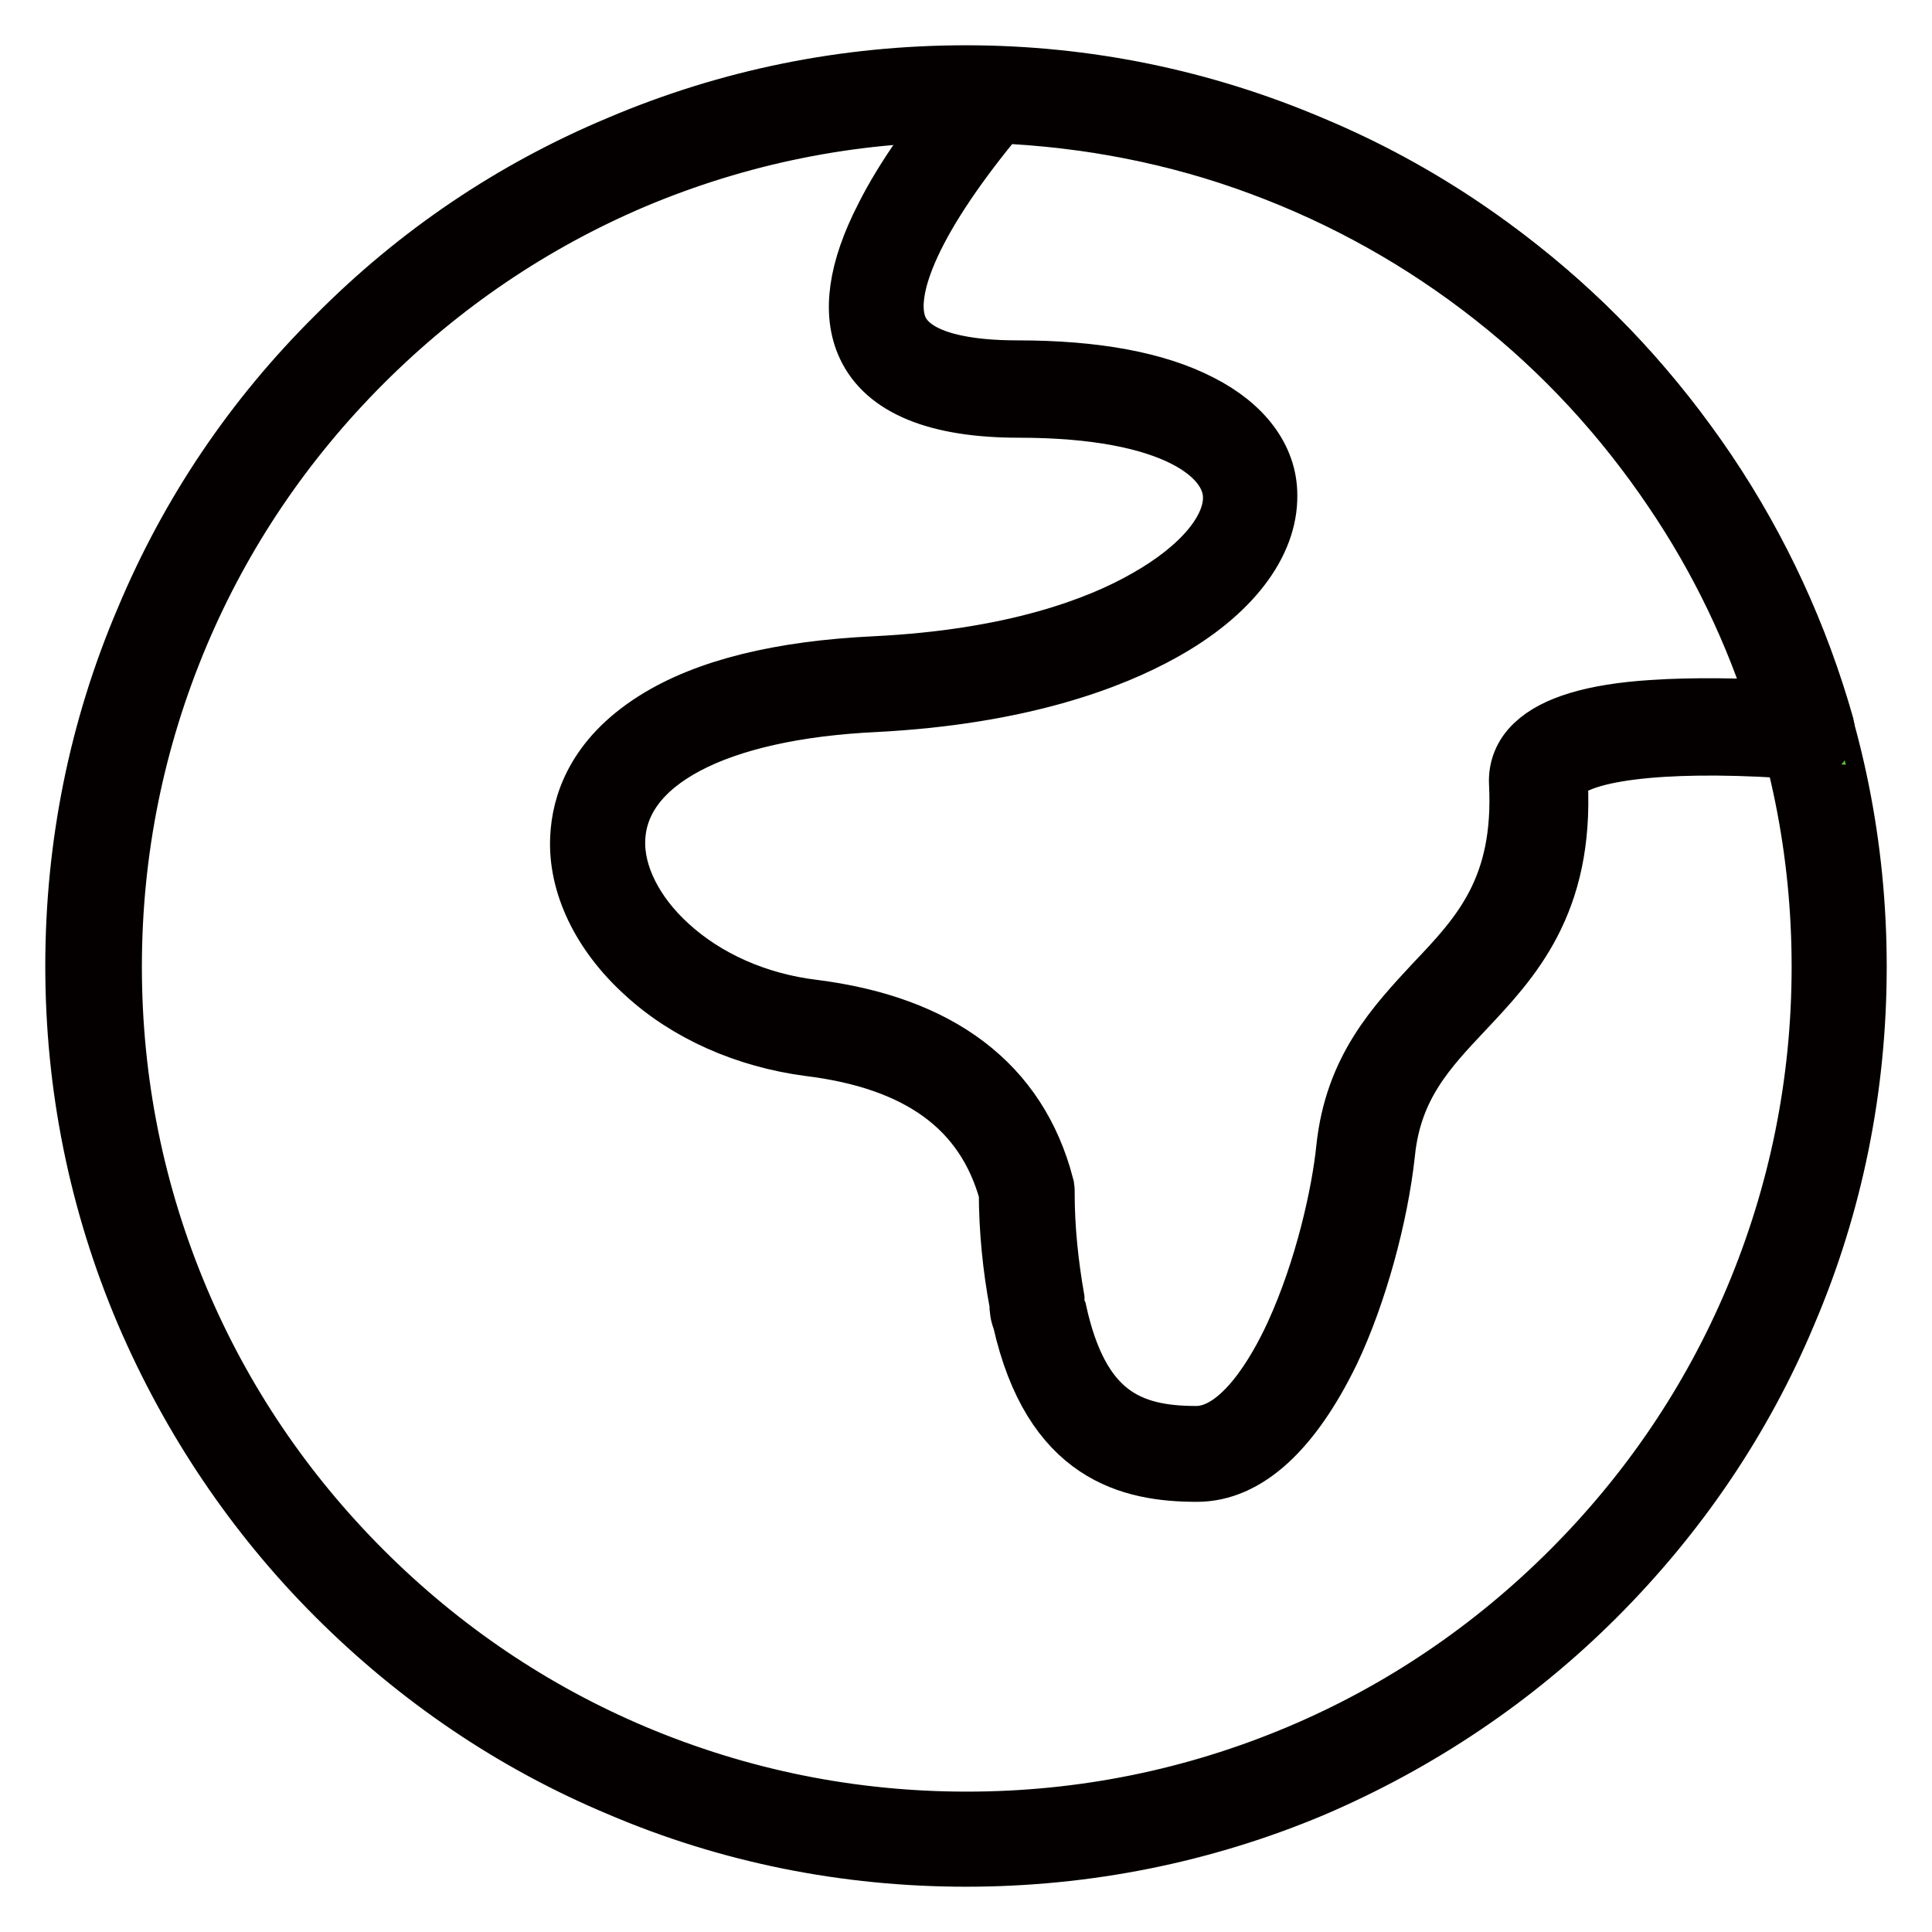
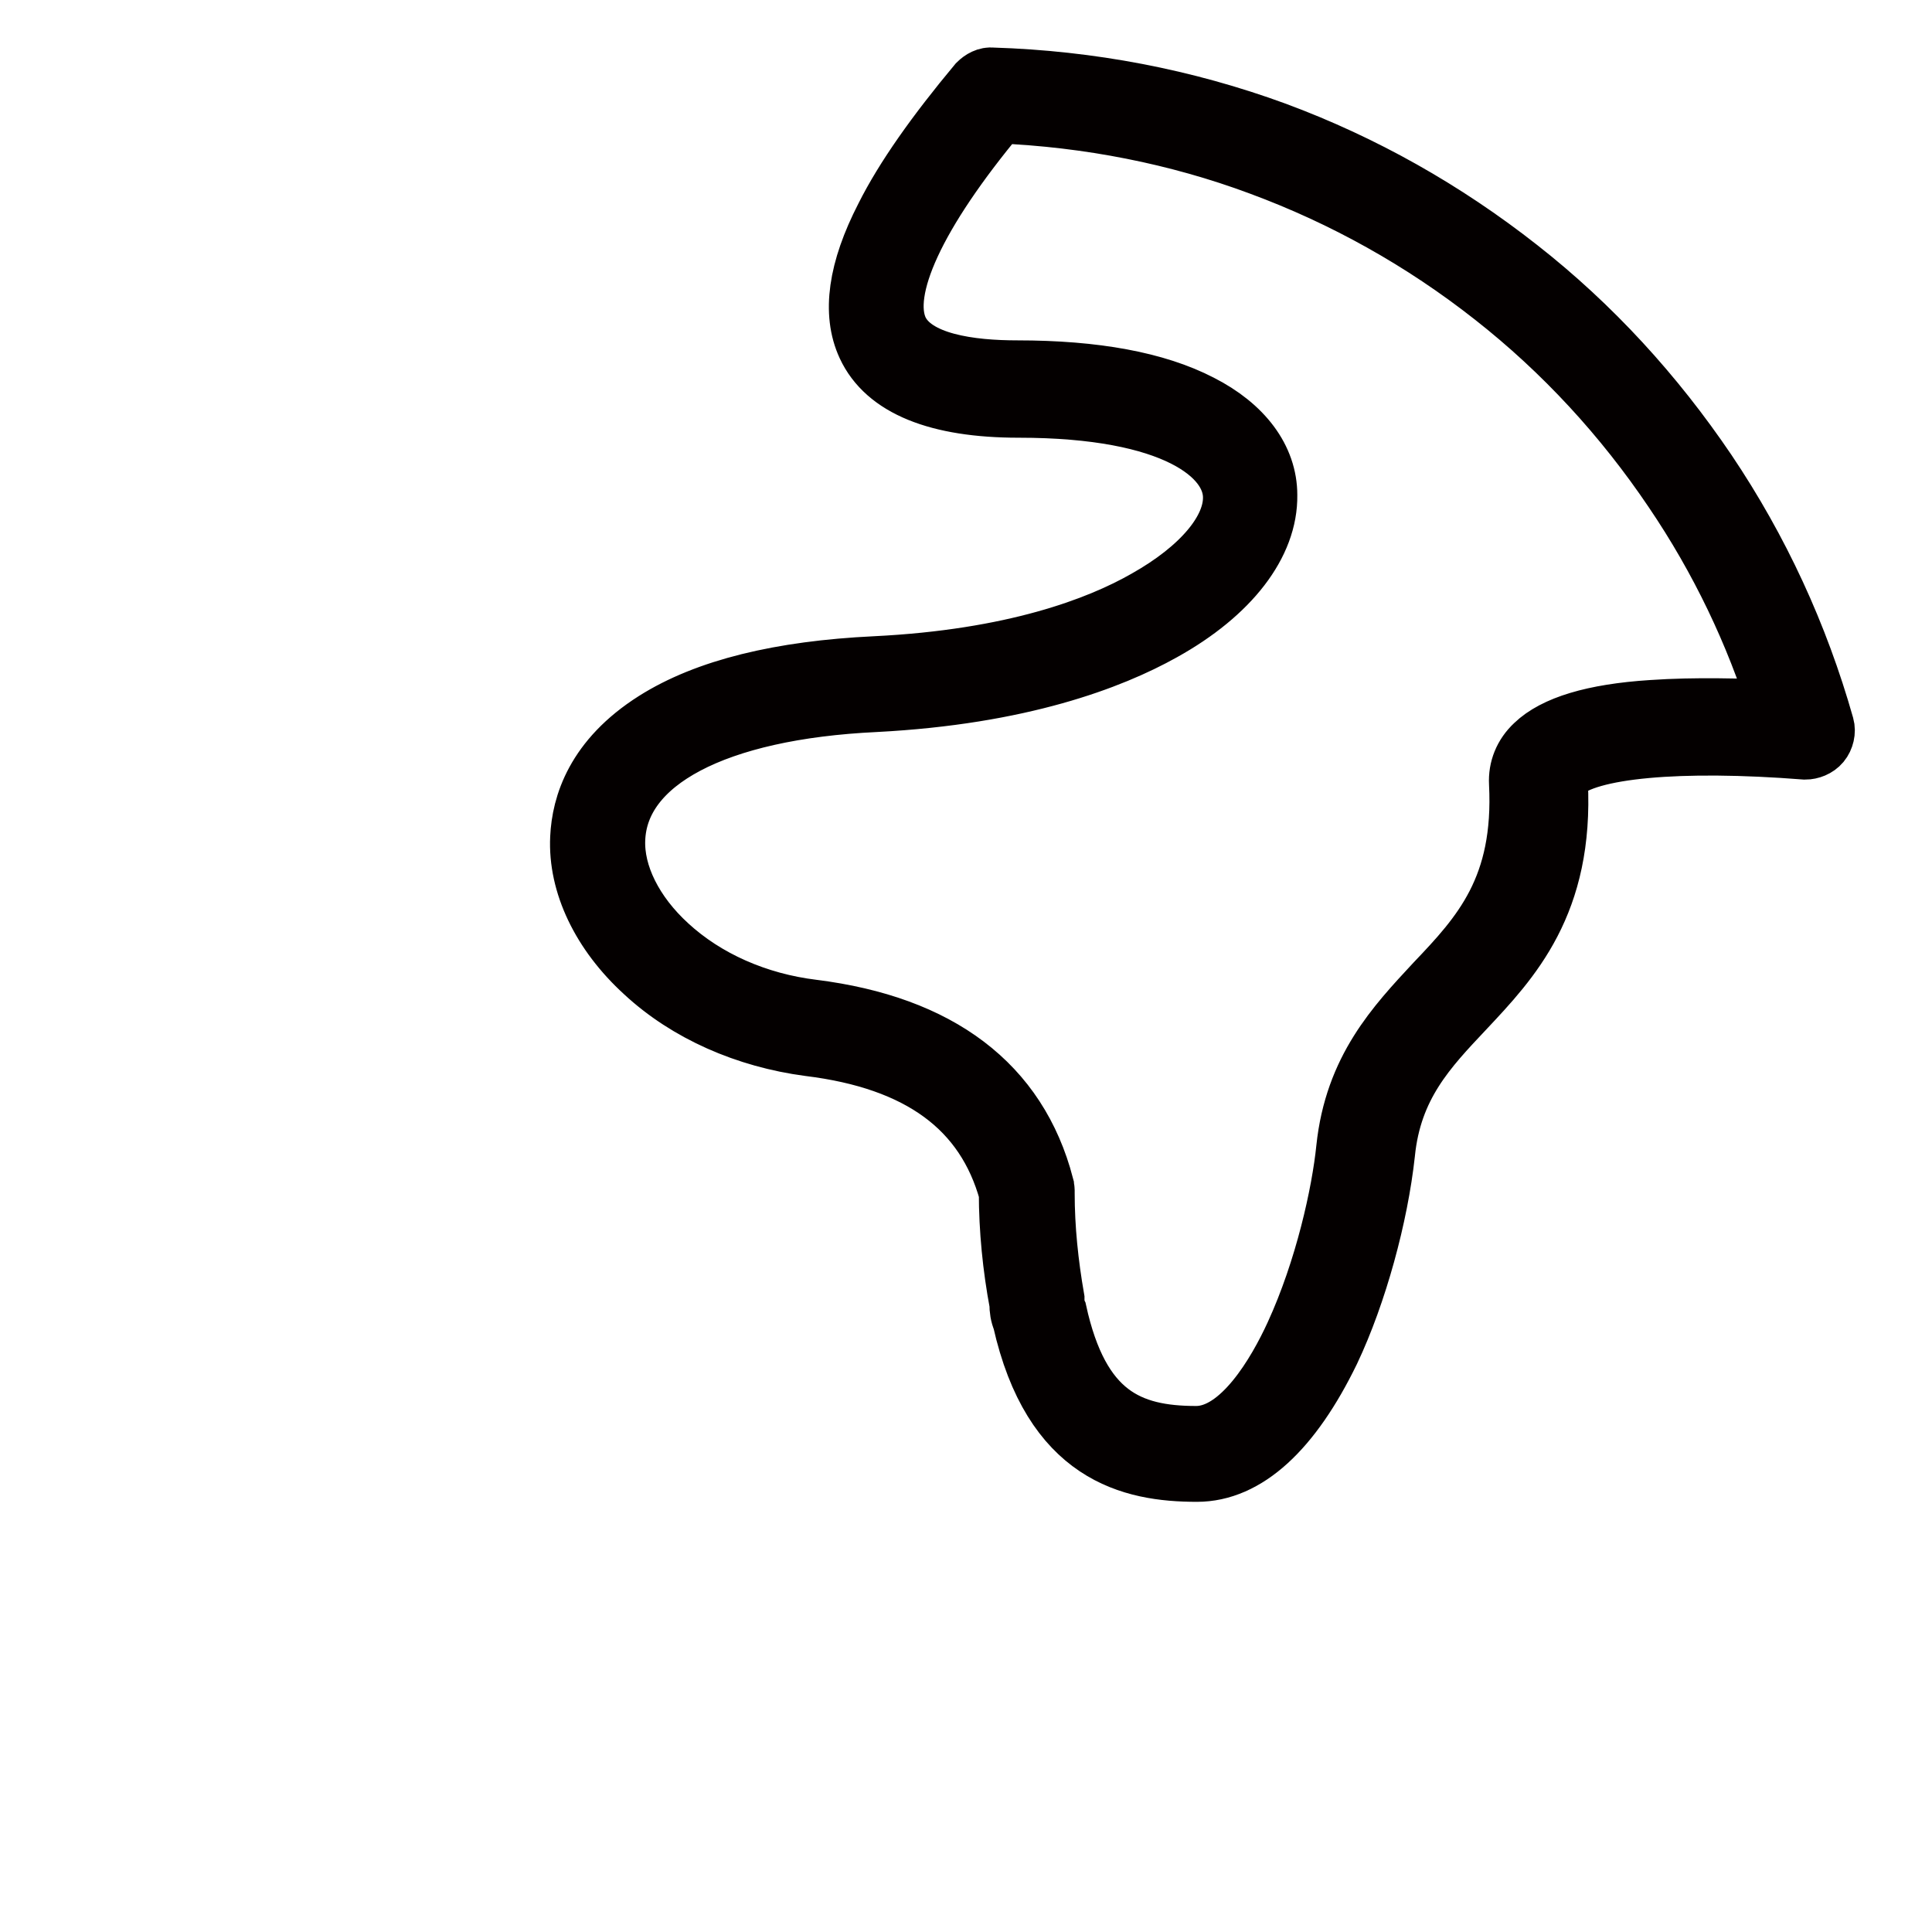
<svg xmlns="http://www.w3.org/2000/svg" version="1.1" x="0px" y="0px" viewBox="0 0 256 256" enable-background="new 0 0 256 256" xml:space="preserve">
  <g>
-     <path stroke-width="8" fill-opacity="0" stroke="#45b6bb" d="M12.4,128c0,63.8,51.8,115.6,115.6,115.6c63.8,0,115.6-51.8,115.6-115.6c0-63.8-51.8-115.6-115.6-115.6 C64.2,12.5,12.4,64.2,12.4,128z" />
-     <path stroke-width="8" fill-opacity="0" stroke="#040000" d="M128,246c-15.9,0-31.4-3.1-45.9-9.3c-14.1-5.9-26.7-14.5-37.5-25.3c-10.8-10.8-19.3-23.5-25.3-37.5 c-6.2-14.6-9.3-30-9.3-45.9c0-15.9,3.1-31.4,9.3-45.9C25.2,68,33.7,55.4,44.6,44.6C55.4,33.7,68,25.2,82.1,19.3 c14.6-6.2,30-9.3,45.9-9.3c15.9,0,31.4,3.2,45.9,9.4c14.1,5.9,26.7,14.5,37.5,25.3c10.8,10.8,19.3,23.5,25.3,37.5 c6.2,14.6,9.3,30,9.3,45.9s-3.1,31.4-9.3,45.9c-5.9,14.1-14.5,26.7-25.3,37.5c-10.8,10.8-23.5,19.3-37.5,25.3 C159.4,242.9,143.9,246,128,246z M128,14.8c-15.3,0-30.1,3-44.1,8.9C70.5,29.4,58.4,37.6,48,48S29.4,70.5,23.7,84 c-5.9,14-8.9,28.8-8.9,44.1s3,30.1,8.9,44.1c5.7,13.5,13.9,25.6,24.3,36s22.5,18.6,36,24.3c14,5.9,28.8,8.9,44.1,8.9 c15.3,0,30.1-3,44.1-8.9c13.5-5.7,25.6-13.9,36-24.3s18.6-22.5,24.3-36c5.9-14,8.9-28.8,8.9-44.1s-3-30.1-8.9-44.1 c-5.7-13.5-13.9-25.6-24.3-36s-22.5-18.6-36-24.3C158.1,17.8,143.3,14.8,128,14.8L128,14.8z" />
-     <path stroke-width="8" fill-opacity="0" stroke="#61b741" d="M131.2,12.6c-14.2,16.8-27.1,39,3.6,39c49.5,0,36.6,36.5-18.8,39.1c-55.4,2.6-39.8,41.7-8.5,45.6 c19.2,2.4,26.1,12.2,28.6,21.5v0.4c0,5.1,0.5,10,1.4,14.5v0.1c0,0.6,0.1,1.1,0.3,1.6c3.4,15.4,11.4,18.4,20.8,18.4 c12.5,0,20.8-26,22.3-40.3c2.3-21.7,24.3-21.5,22.9-48.7c-0.4-7.8,20.1-8.1,35.4-6.9C225.8,49.1,182.8,14,131.2,12.6z" />
    <path stroke-width="8" fill-opacity="0" stroke="#040000" d="M158.6,195c-8.7,0-19.1-2.3-23.1-20.1c-0.3-0.7-0.4-1.4-0.4-2.2c-0.9-4.8-1.4-9.8-1.4-14.7V158 c-3.1-11.2-11.8-17.6-26.5-19.4c-8.3-1.1-16.1-4.5-21.8-9.8c-5.7-5.2-8.8-11.7-8.5-17.8c0.2-4.3,2-10.4,9.9-15.4 c6.8-4.3,16.6-6.7,29.2-7.3c18.3-0.9,29.6-5.2,35.9-8.8c7.3-4.1,11.6-9.2,11.5-13.7c-0.1-5.5-7.7-11.8-28.4-11.8 c-10.8,0-17.6-2.8-20.1-8.2c-2-4.3-1.2-10,2.4-17c2.6-5.2,6.8-11.1,12.3-17.7c0.5-0.5,1.2-0.9,1.9-0.8c12.9,0.4,25.5,2.8,37.5,7.2 c11.6,4.3,22.4,10.4,32.2,18.1c9.7,7.6,18,16.7,24.9,26.9c7,10.4,12.2,21.7,15.6,33.7c0.2,0.7,0,1.6-0.5,2.2 c-0.5,0.6-1.3,0.9-2,0.9c-16.6-1.3-28.9-0.2-32.2,3c-0.6,0.6-0.6,1-0.6,1.4c0.8,16-6.2,23.4-12.4,30c-4.9,5.2-9.6,10.1-10.5,19.1 c-0.9,8.3-3.7,18.6-7.3,26.2C171.1,189.5,165.1,195,158.6,195L158.6,195z M132.3,15c-11,13.2-15.7,23.4-13.3,28.7 c2.1,4.5,9.7,5.4,15.8,5.4c10.3,0,18.4,1.5,24.2,4.5c5.7,2.9,8.9,7.2,8.9,12c0.1,6.4-4.9,13-13.9,18c-6.8,3.8-18.8,8.4-38,9.4 c-21.2,1-34.1,7.8-34.5,18.2c-0.2,4.7,2.4,9.9,7,14.1c5,4.6,11.8,7.6,19.2,8.5c16.7,2.1,27.1,9.9,30.6,23.3c0,0.2,0.1,0.4,0.1,0.6 v0.4c0,4.7,0.5,9.4,1.3,14c0,0.1,0,0.3,0,0.5v0.1c0,0.2,0,0.4,0.1,0.6c0.1,0.1,0.1,0.3,0.2,0.5c3,13.7,9.6,16.5,18.5,16.5 c6,0,10.8-8.4,13.1-13.4c4-8.7,6.2-18.8,6.8-24.7c1.1-10.5,6.6-16.3,11.8-21.9c6.1-6.4,11.8-12.6,11.1-26.5 c-0.1-1.9,0.6-3.7,2.1-5.1c2.6-2.5,7.7-4.1,15.5-4.6c5.8-0.4,11.9-0.2,16.9,0c-3.2-10.3-7.9-20.1-14-29.1 c-6.6-9.8-14.6-18.5-23.9-25.8c-9.4-7.4-19.8-13.2-30.9-17.3C156,17.8,144.2,15.5,132.3,15L132.3,15z" />
  </g>
</svg>